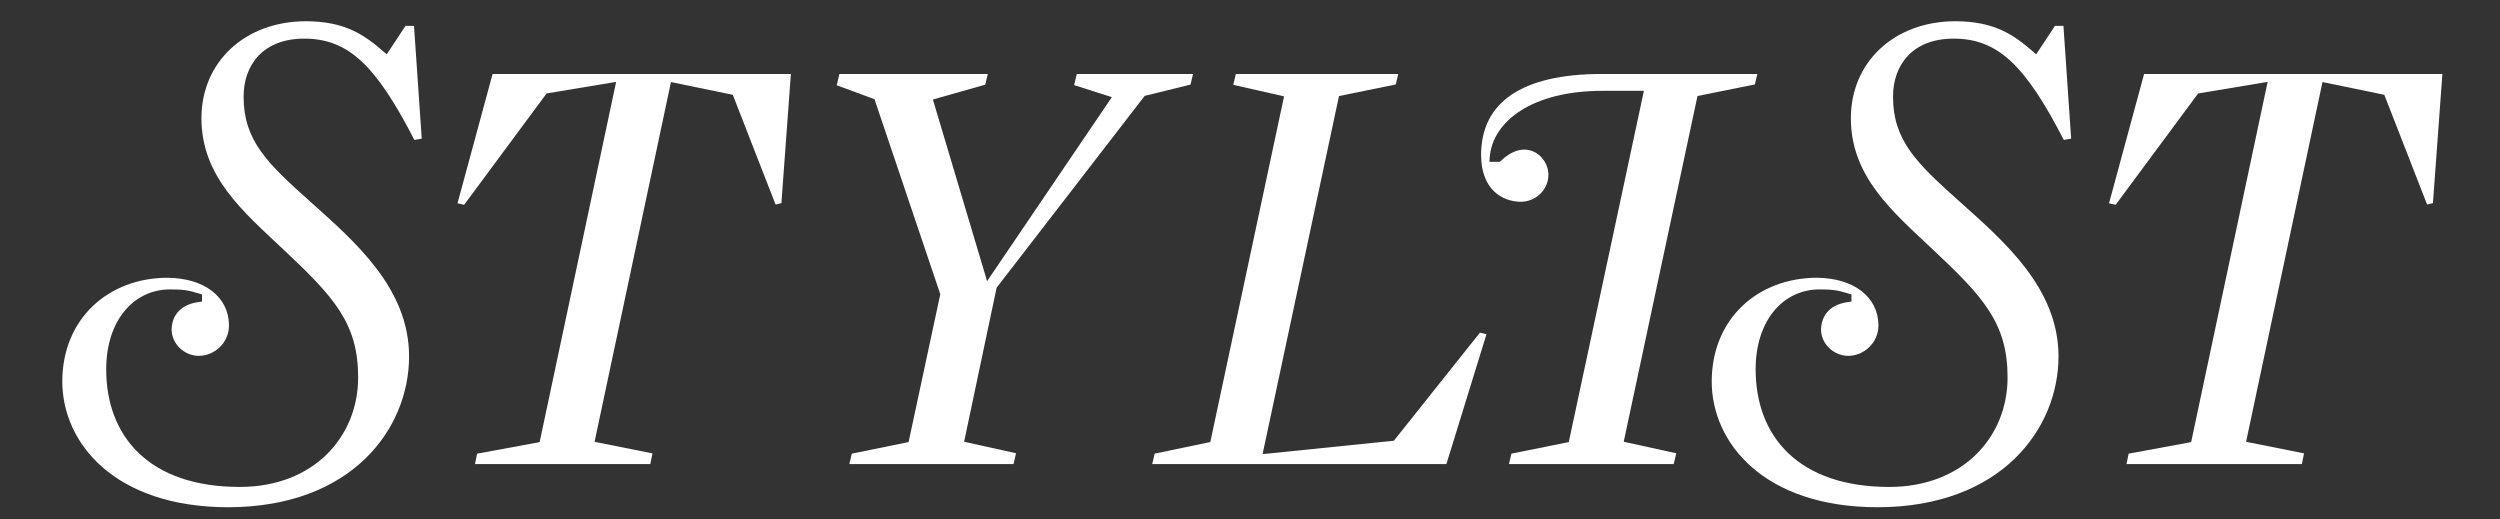
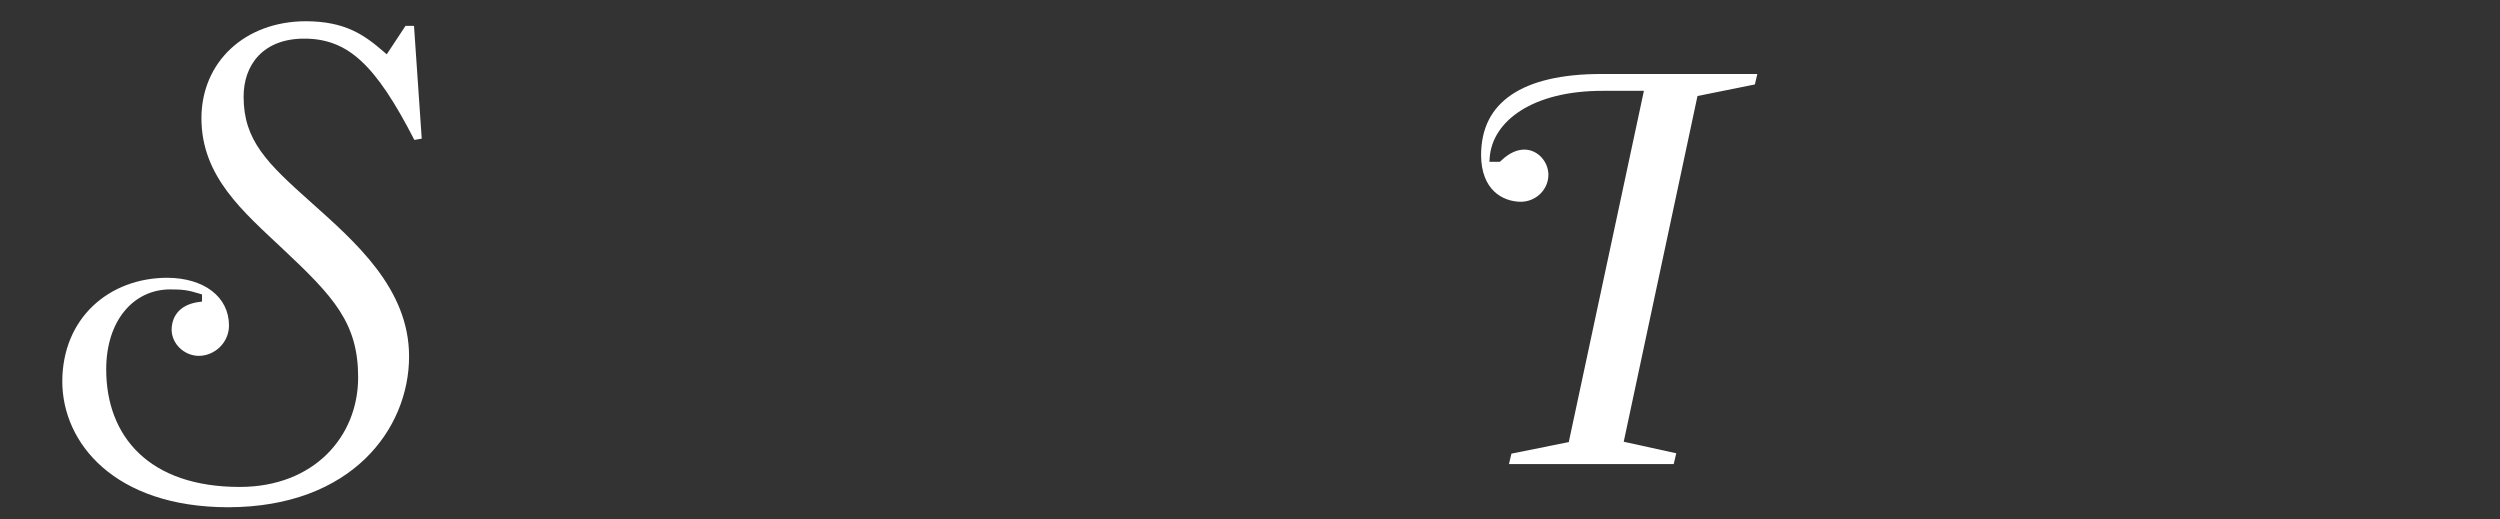
<svg xmlns="http://www.w3.org/2000/svg" width="231" height="48" viewBox="0 0 231 48" fill="none">
  <rect x="0" y="0" width="231" height="48" fill="#333333" stroke="none" />
  <path d="M9.814 34.132C9.814 31.909 10.424 30.067 11.477 28.771C12.527 27.475 14.03 26.739 15.726 26.741C16.812 26.738 17.382 26.802 18.424 27.131L18.667 27.206V27.459V27.866L18.365 27.905C16.473 28.167 15.877 29.352 15.858 30.449C15.86 31.793 17.048 32.879 18.373 32.881C19.804 32.879 21.156 31.692 21.159 30.075C21.156 27.425 18.859 25.686 15.456 25.666C10.057 25.68 5.766 29.402 5.755 35.253C5.767 40.922 10.566 46.851 21.074 46.87C32.529 46.854 37.784 39.611 37.799 32.957C37.81 26.643 32.797 22.327 28.674 18.637C24.692 15.081 22.505 12.982 22.509 8.932C22.509 7.478 22.949 6.131 23.887 5.147C24.823 4.161 26.244 3.568 28.098 3.57C30.082 3.565 31.785 4.156 33.394 5.659C34.972 7.127 36.492 9.438 38.287 12.928L38.968 12.811L38.254 2.388H37.471L35.733 5.02L35.432 4.758C33.657 3.228 31.902 1.972 28.26 1.962C22.587 1.975 18.623 5.757 18.613 10.908C18.606 16.327 22.478 19.557 26.177 23.045C30.813 27.401 33.102 29.842 33.092 34.88C33.092 37.606 32.072 40.141 30.186 41.99C28.302 43.84 25.556 44.994 22.155 44.993C17.987 44.995 14.887 43.837 12.837 41.88C10.786 39.923 9.811 37.19 9.814 34.132Z" fill="white" />
-   <path d="M44.083 41.919L43.889 42.882H60.09L60.289 41.892L54.938 40.824L61.997 7.583L67.709 8.759L71.664 18.901L72.202 18.768L73.076 6.837H45.515L42.273 18.785L42.886 18.923L50.506 8.635L56.93 7.566L49.862 40.852L44.083 41.919Z" fill="white" />
-   <path d="M105.77 8.859L110.004 7.814L110.235 6.837H99.495L99.252 7.866L102.735 8.977L91.207 25.98L86.199 9.196L91.039 7.821L91.271 6.837H77.56L77.314 7.879L80.803 9.167L86.883 27.188L83.953 40.847L78.706 41.916L78.479 42.882H93.648L93.885 41.883L89.084 40.817L92.088 26.582L105.77 8.859Z" fill="white" />
-   <path d="M128.793 40.722L116.663 41.961L123.724 8.873L128.969 7.804L129.198 6.837H114.19L113.954 7.838L118.647 8.905L111.832 40.845L106.693 41.914L106.465 42.882H133.646L137.352 30.879L136.743 30.741L128.793 40.722Z" fill="white" />
  <path d="M144.955 40.848L139.655 41.916L139.428 42.882H154.65L154.887 41.884L150.032 40.817L156.848 8.872L162.149 7.804L162.377 6.837H147.958C144.297 6.835 141.501 7.502 139.652 8.759C137.807 10.018 136.859 11.84 136.852 14.343C136.874 17.543 138.824 18.619 140.503 18.644C141.982 18.641 143.071 17.464 143.072 16.157C143.07 14.943 142.097 13.825 140.849 13.823C140.216 13.824 139.476 14.099 138.692 14.855L138.591 14.953H137.621L137.646 14.586C137.881 11.192 141.611 8.376 148.119 8.393H151.897L144.955 40.848Z" fill="white" />
-   <path d="M194.874 18.785L195.487 18.922L203.107 8.635L209.53 7.566L202.463 40.852L196.684 41.918L196.489 42.882H212.691L212.892 41.892L207.538 40.824L214.597 7.582L220.31 8.759L224.265 18.901L224.803 18.768L225.676 6.837H198.114L194.874 18.785Z" fill="white" />
-   <path d="M162.221 34.131C162.221 31.908 162.832 30.068 163.884 28.771C164.935 27.475 166.437 26.739 168.134 26.741C169.219 26.739 169.788 26.802 170.831 27.131L171.074 27.206V27.459V27.866L170.772 27.905C168.881 28.167 168.285 29.353 168.264 30.448C168.267 31.791 169.456 32.879 170.78 32.881C172.21 32.878 173.563 31.692 173.567 30.075C173.563 27.425 171.266 25.686 167.864 25.665C162.465 25.681 158.174 29.401 158.162 35.254C158.174 40.921 162.974 46.852 173.482 46.869C184.936 46.854 190.19 39.611 190.206 32.958C190.218 26.643 185.205 22.328 181.082 18.637C177.099 15.081 174.913 12.981 174.917 8.931C174.916 7.478 175.357 6.131 176.294 5.146C177.231 4.161 178.651 3.568 180.506 3.571C182.49 3.564 184.193 4.157 185.802 5.658C187.38 7.127 188.9 9.437 190.694 12.928L191.374 12.811L190.662 2.388H189.878L188.141 5.021L187.84 4.758C186.065 3.227 184.309 1.971 180.668 1.962C174.994 1.974 171.03 5.757 171.02 10.908C171.014 16.326 174.885 19.557 178.584 23.046C183.221 27.401 185.509 29.842 185.499 34.879C185.5 37.607 184.48 40.141 182.594 41.99C180.709 43.84 177.964 44.994 174.562 44.994C170.394 44.994 167.295 43.837 165.244 41.88C163.193 39.923 162.22 37.191 162.221 34.131Z" fill="white" />
</svg>